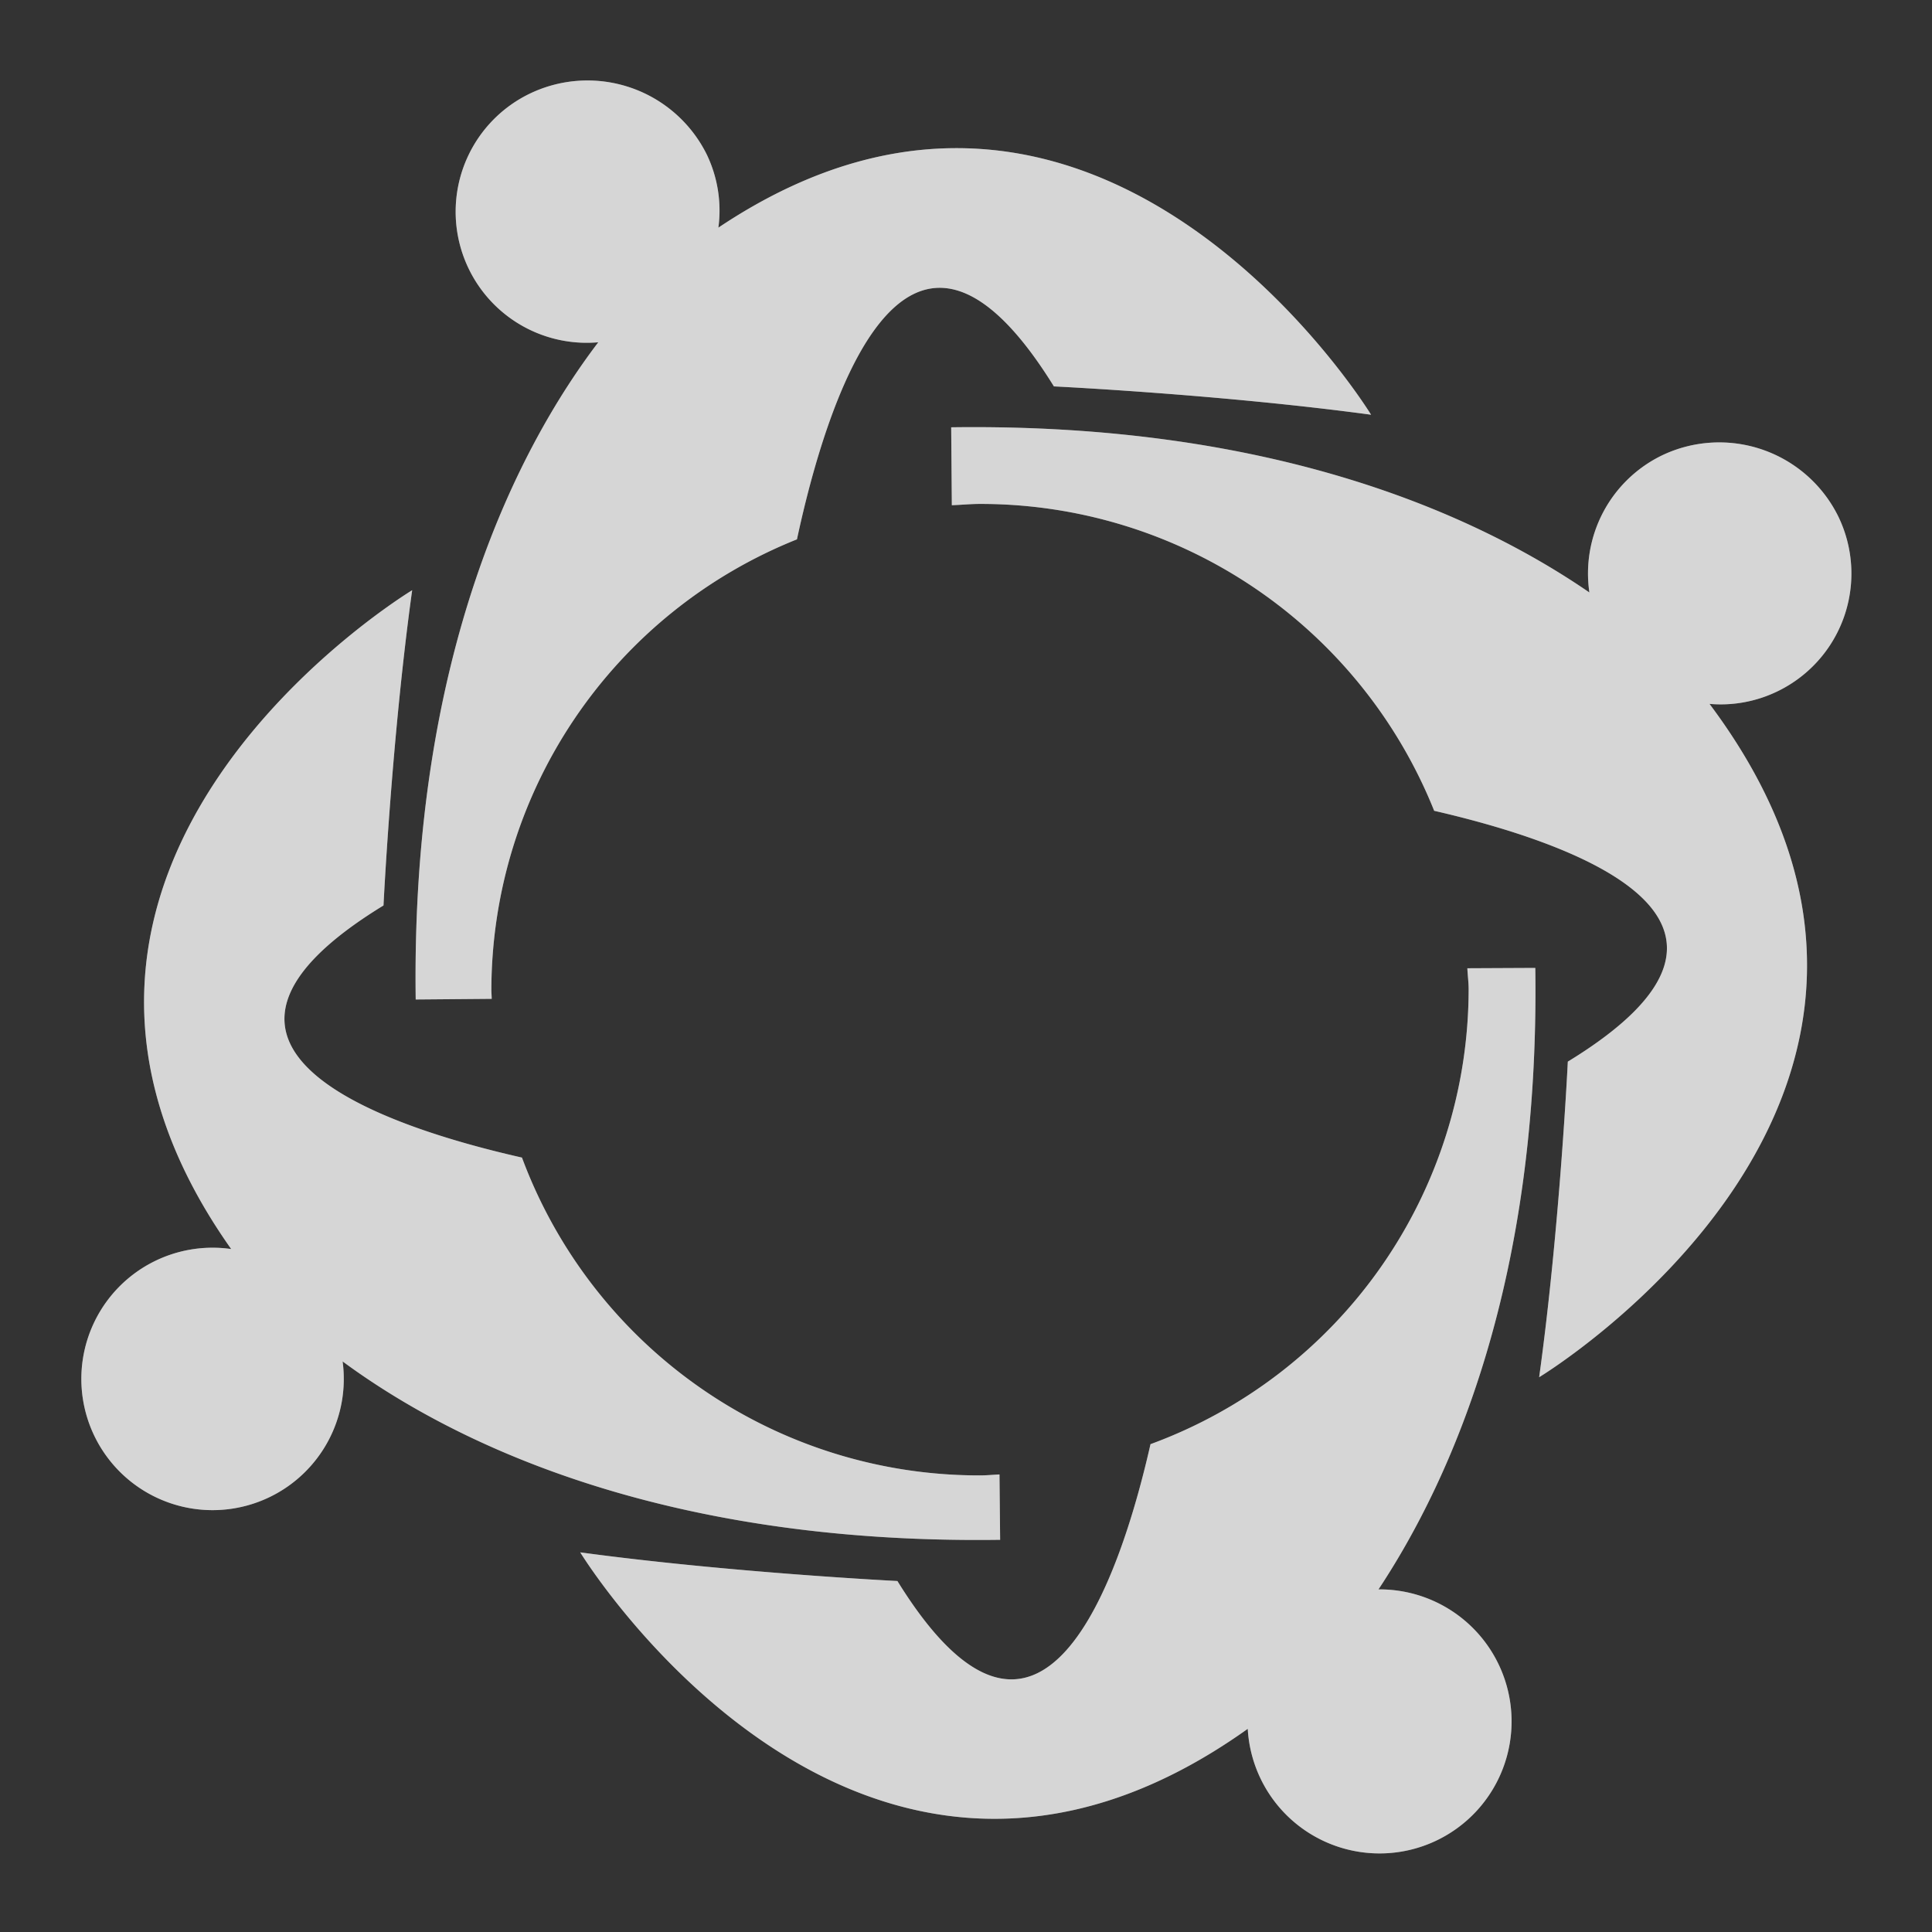
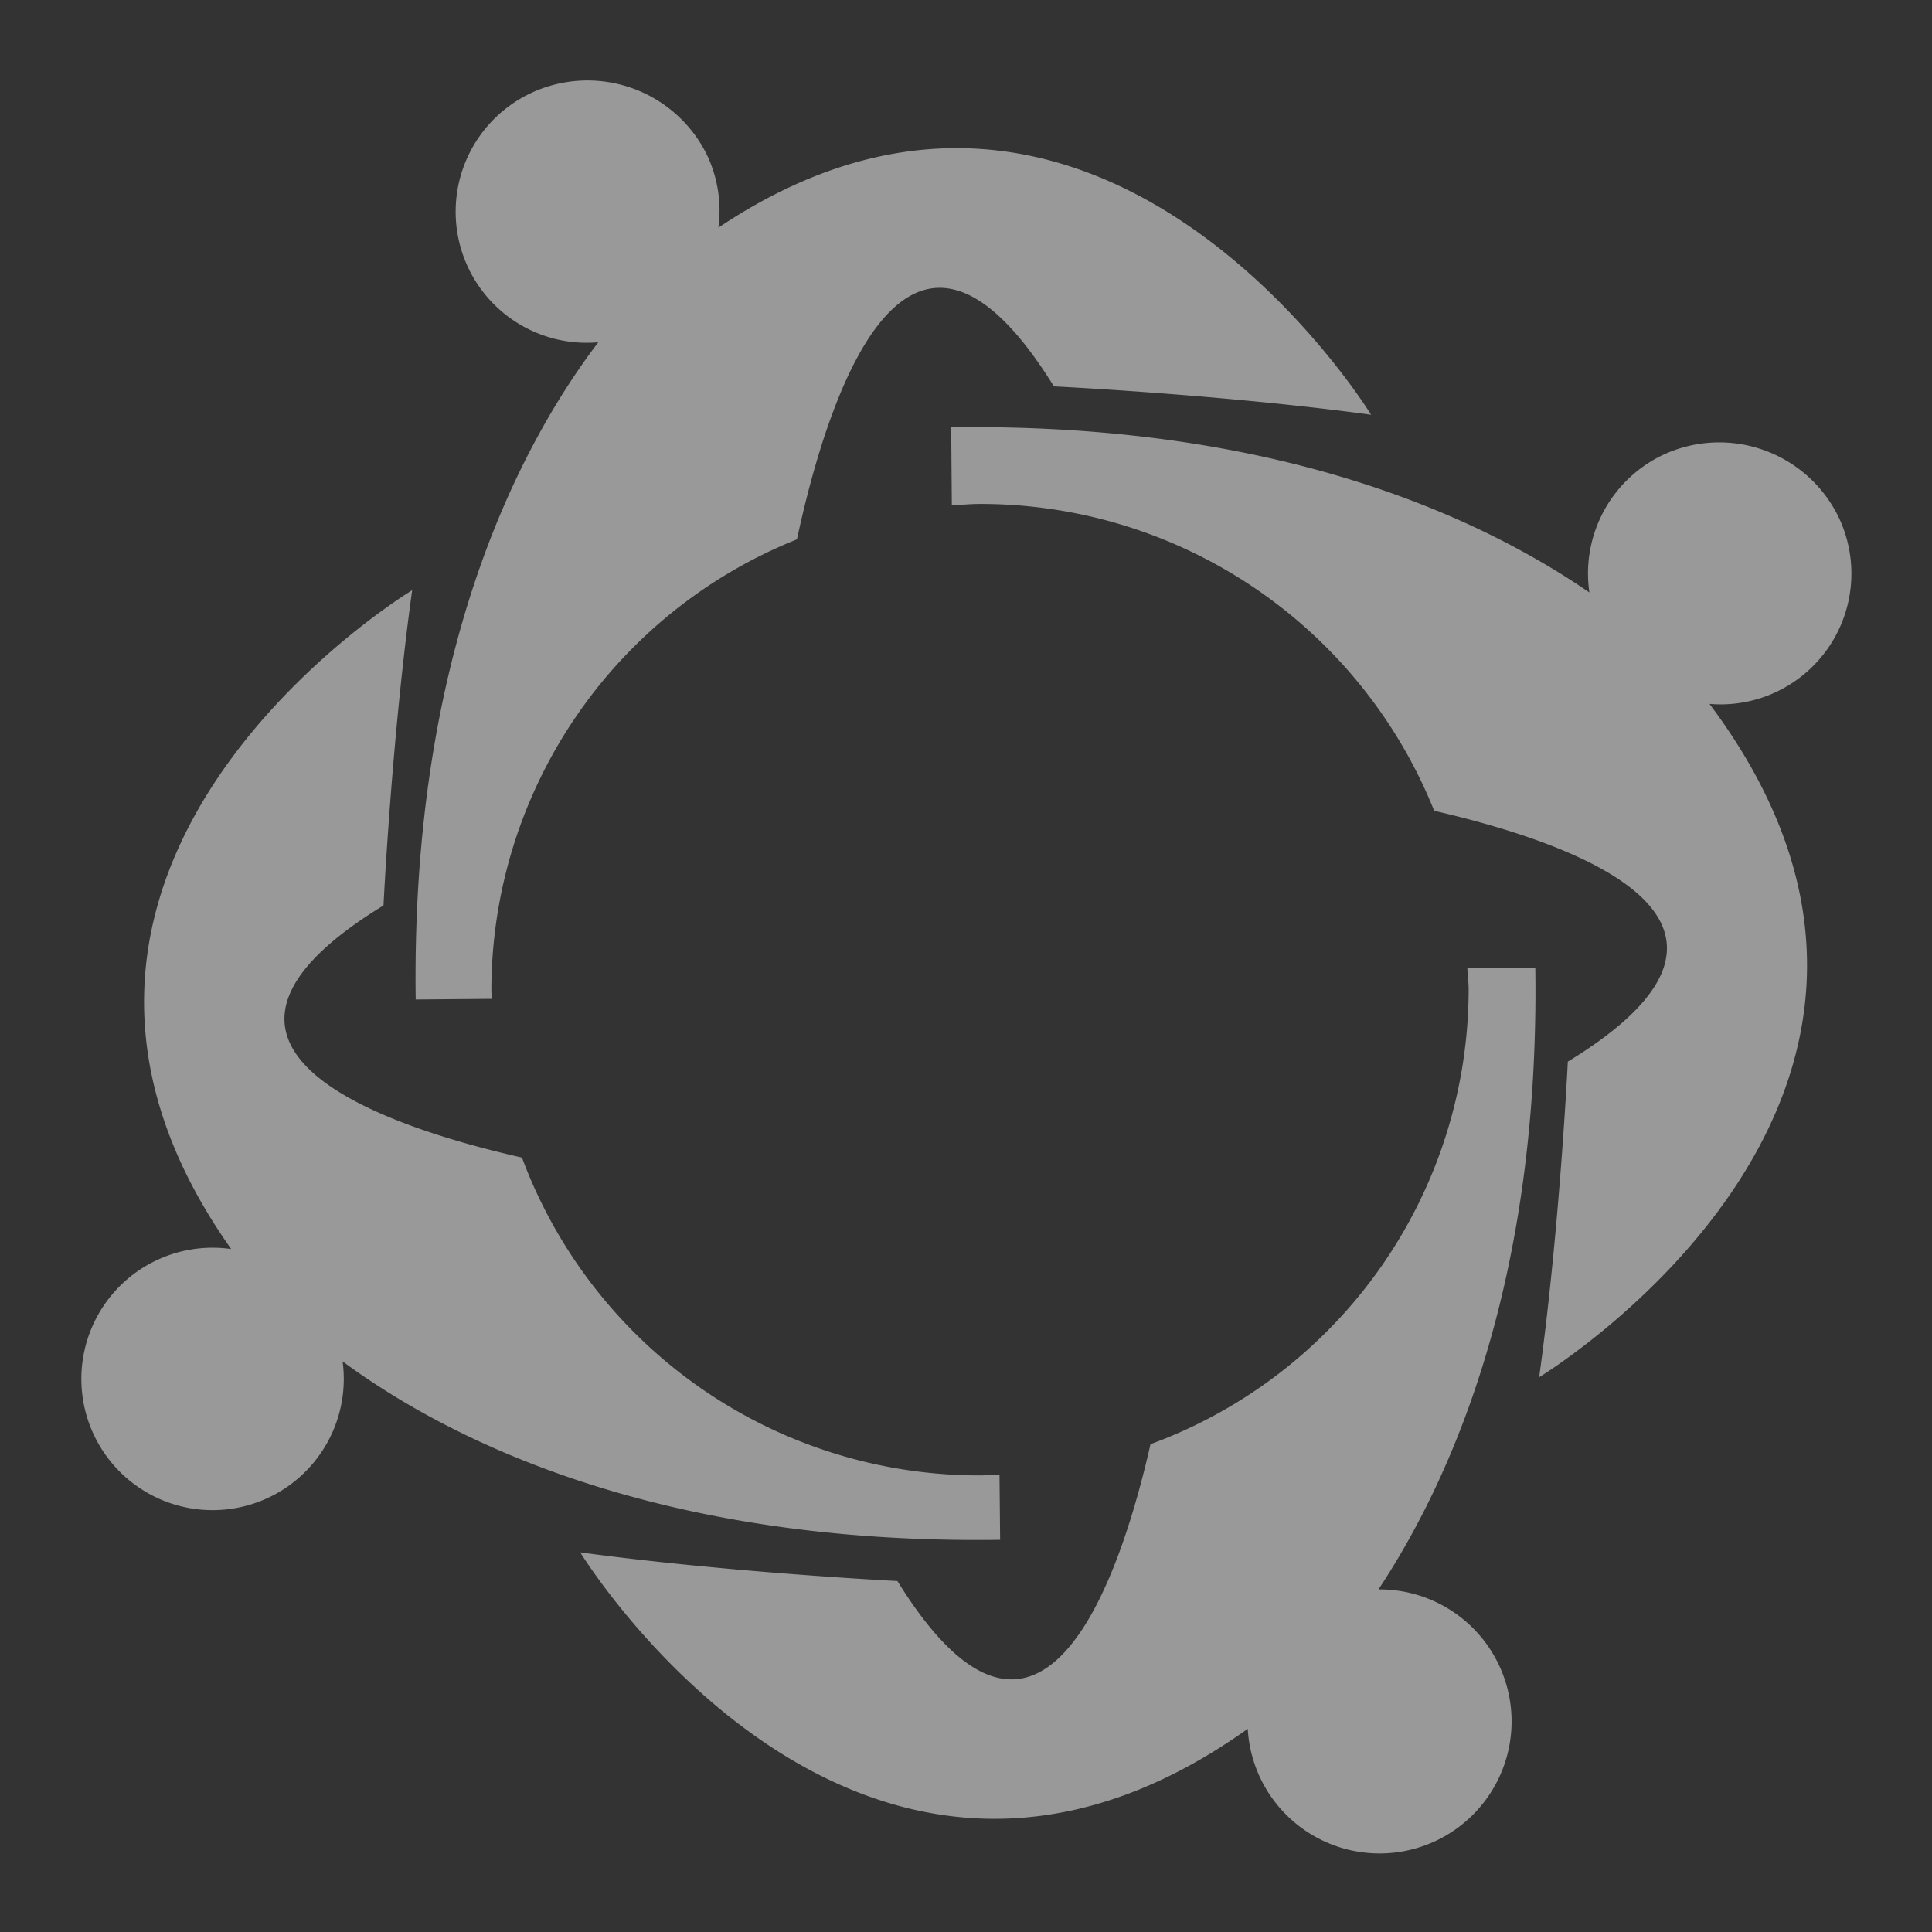
<svg xmlns="http://www.w3.org/2000/svg" id="组_10" data-name="组 10" width="60" height="60" viewBox="0 0 60 60">
  <rect x="0" y="0" width="60" height="60" fill="#333333" stroke="none" />
  <defs>
    <style>
      .cls-1, .cls-2 {
        fill: #fff;
        fill-rule: evenodd;
      }

      .cls-1 {
        opacity: 0.5;
      }

      .cls-2 {
        opacity: 0.6;
      }
    </style>
  </defs>
  <path id="形状_603" data-name="形状 603" class="cls-1" d="M1648.41,2995.54l2.36-.02c0-.09-0.01-0.19-0.01-0.28a15.093,15.093,0,0,1,9.49-13.99c0.87-4.05,3.32-12.28,7.98-4.75,0,0,5.2.25,9.85,0.88,0,0-8.41-13.75-20.27-5.81h0a4.017,4.017,0,0,0-.36-2.27,4.133,4.133,0,0,0-5.48-1.9,4.071,4.071,0,0,0,2.11,7.73C1651.64,2978.34,1648.26,2984.75,1648.41,2995.54Zm18.15,16.78-0.02-2.03c-0.2.01-.4,0.03-0.61,0.03a15.149,15.149,0,0,1-14.22-9.87c-4.2-.95-11.58-3.38-4.3-7.83,0,0,.25-5.17.89-9.79,0,0-14.08,8.5-5.62,20.46a4.075,4.075,0,1,0,3.46,3.49C1649.41,3009.19,1655.84,3012.47,1666.56,3012.32Zm16.62-17.76-2.11.01c0.01,0.22.04,0.44,0.04,0.66a15.061,15.061,0,0,1-9.88,14.12c-0.95,4.19-3.4,11.46-7.86,4.25,0,0-5.2-.26-9.85-0.89,0,0,8.63,14.11,20.73,5.48a4.1,4.1,0,1,0,4.06-4.33C1680.62,3010.37,1683.32,3004.22,1683.18,2994.56Zm7.5-8.58a4.062,4.062,0,0,0,1.91-5.44,4.121,4.121,0,0,0-5.47-1.9,4.075,4.075,0,0,0-2.26,4.26c-3.42-2.35-9.7-5.27-19.82-5.13l0.02,2.42c0.29-.01.58-0.04,0.88-0.04a15.177,15.177,0,0,1,14.1,9.53c4.22,0.97,11.35,3.39,4.15,7.79,0,0-.25,5.18-0.89,9.8,0,0,14.42-8.72,5.29-20.91A4.037,4.037,0,0,0,1690.68,2985.98Z" transform="translate(-1635.5 -2964.5)" />
-   <path id="形状_603_拷贝" data-name="形状 603 拷贝" class="cls-2" d="M1648.41,2995.54l2.36-.02c0-.09-0.01-0.19-0.01-0.28a15.093,15.093,0,0,1,9.49-13.99c0.87-4.05,3.32-12.28,7.98-4.75,0,0,5.2.25,9.85,0.88,0,0-8.41-13.75-20.27-5.81h0a4.017,4.017,0,0,0-.36-2.27,4.133,4.133,0,0,0-5.48-1.9,4.071,4.071,0,0,0,2.11,7.73C1651.64,2978.34,1648.26,2984.75,1648.41,2995.54Zm18.15,16.78-0.02-2.03c-0.2.01-.4,0.03-0.61,0.03a15.149,15.149,0,0,1-14.22-9.87c-4.2-.95-11.58-3.38-4.3-7.83,0,0,.25-5.17.89-9.79,0,0-14.08,8.5-5.62,20.46a4.075,4.075,0,1,0,3.46,3.49C1649.41,3009.19,1655.84,3012.47,1666.56,3012.32Zm16.62-17.76-2.11.01c0.01,0.22.04,0.44,0.04,0.66a15.061,15.061,0,0,1-9.88,14.12c-0.95,4.19-3.4,11.46-7.86,4.25,0,0-5.2-.26-9.85-0.89,0,0,8.63,14.11,20.73,5.48a4.1,4.1,0,1,0,4.06-4.33C1680.62,3010.37,1683.32,3004.22,1683.18,2994.56Zm7.5-8.58a4.062,4.062,0,0,0,1.91-5.44,4.121,4.121,0,0,0-5.47-1.9,4.075,4.075,0,0,0-2.26,4.26c-3.42-2.35-9.7-5.27-19.82-5.13l0.02,2.42c0.29-.01.58-0.04,0.88-0.04a15.177,15.177,0,0,1,14.1,9.53c4.22,0.97,11.35,3.39,4.15,7.79,0,0-.25,5.18-0.89,9.8,0,0,14.42-8.72,5.29-20.91A4.037,4.037,0,0,0,1690.68,2985.98Z" transform="translate(-1635.5 -2964.5)" />
</svg>